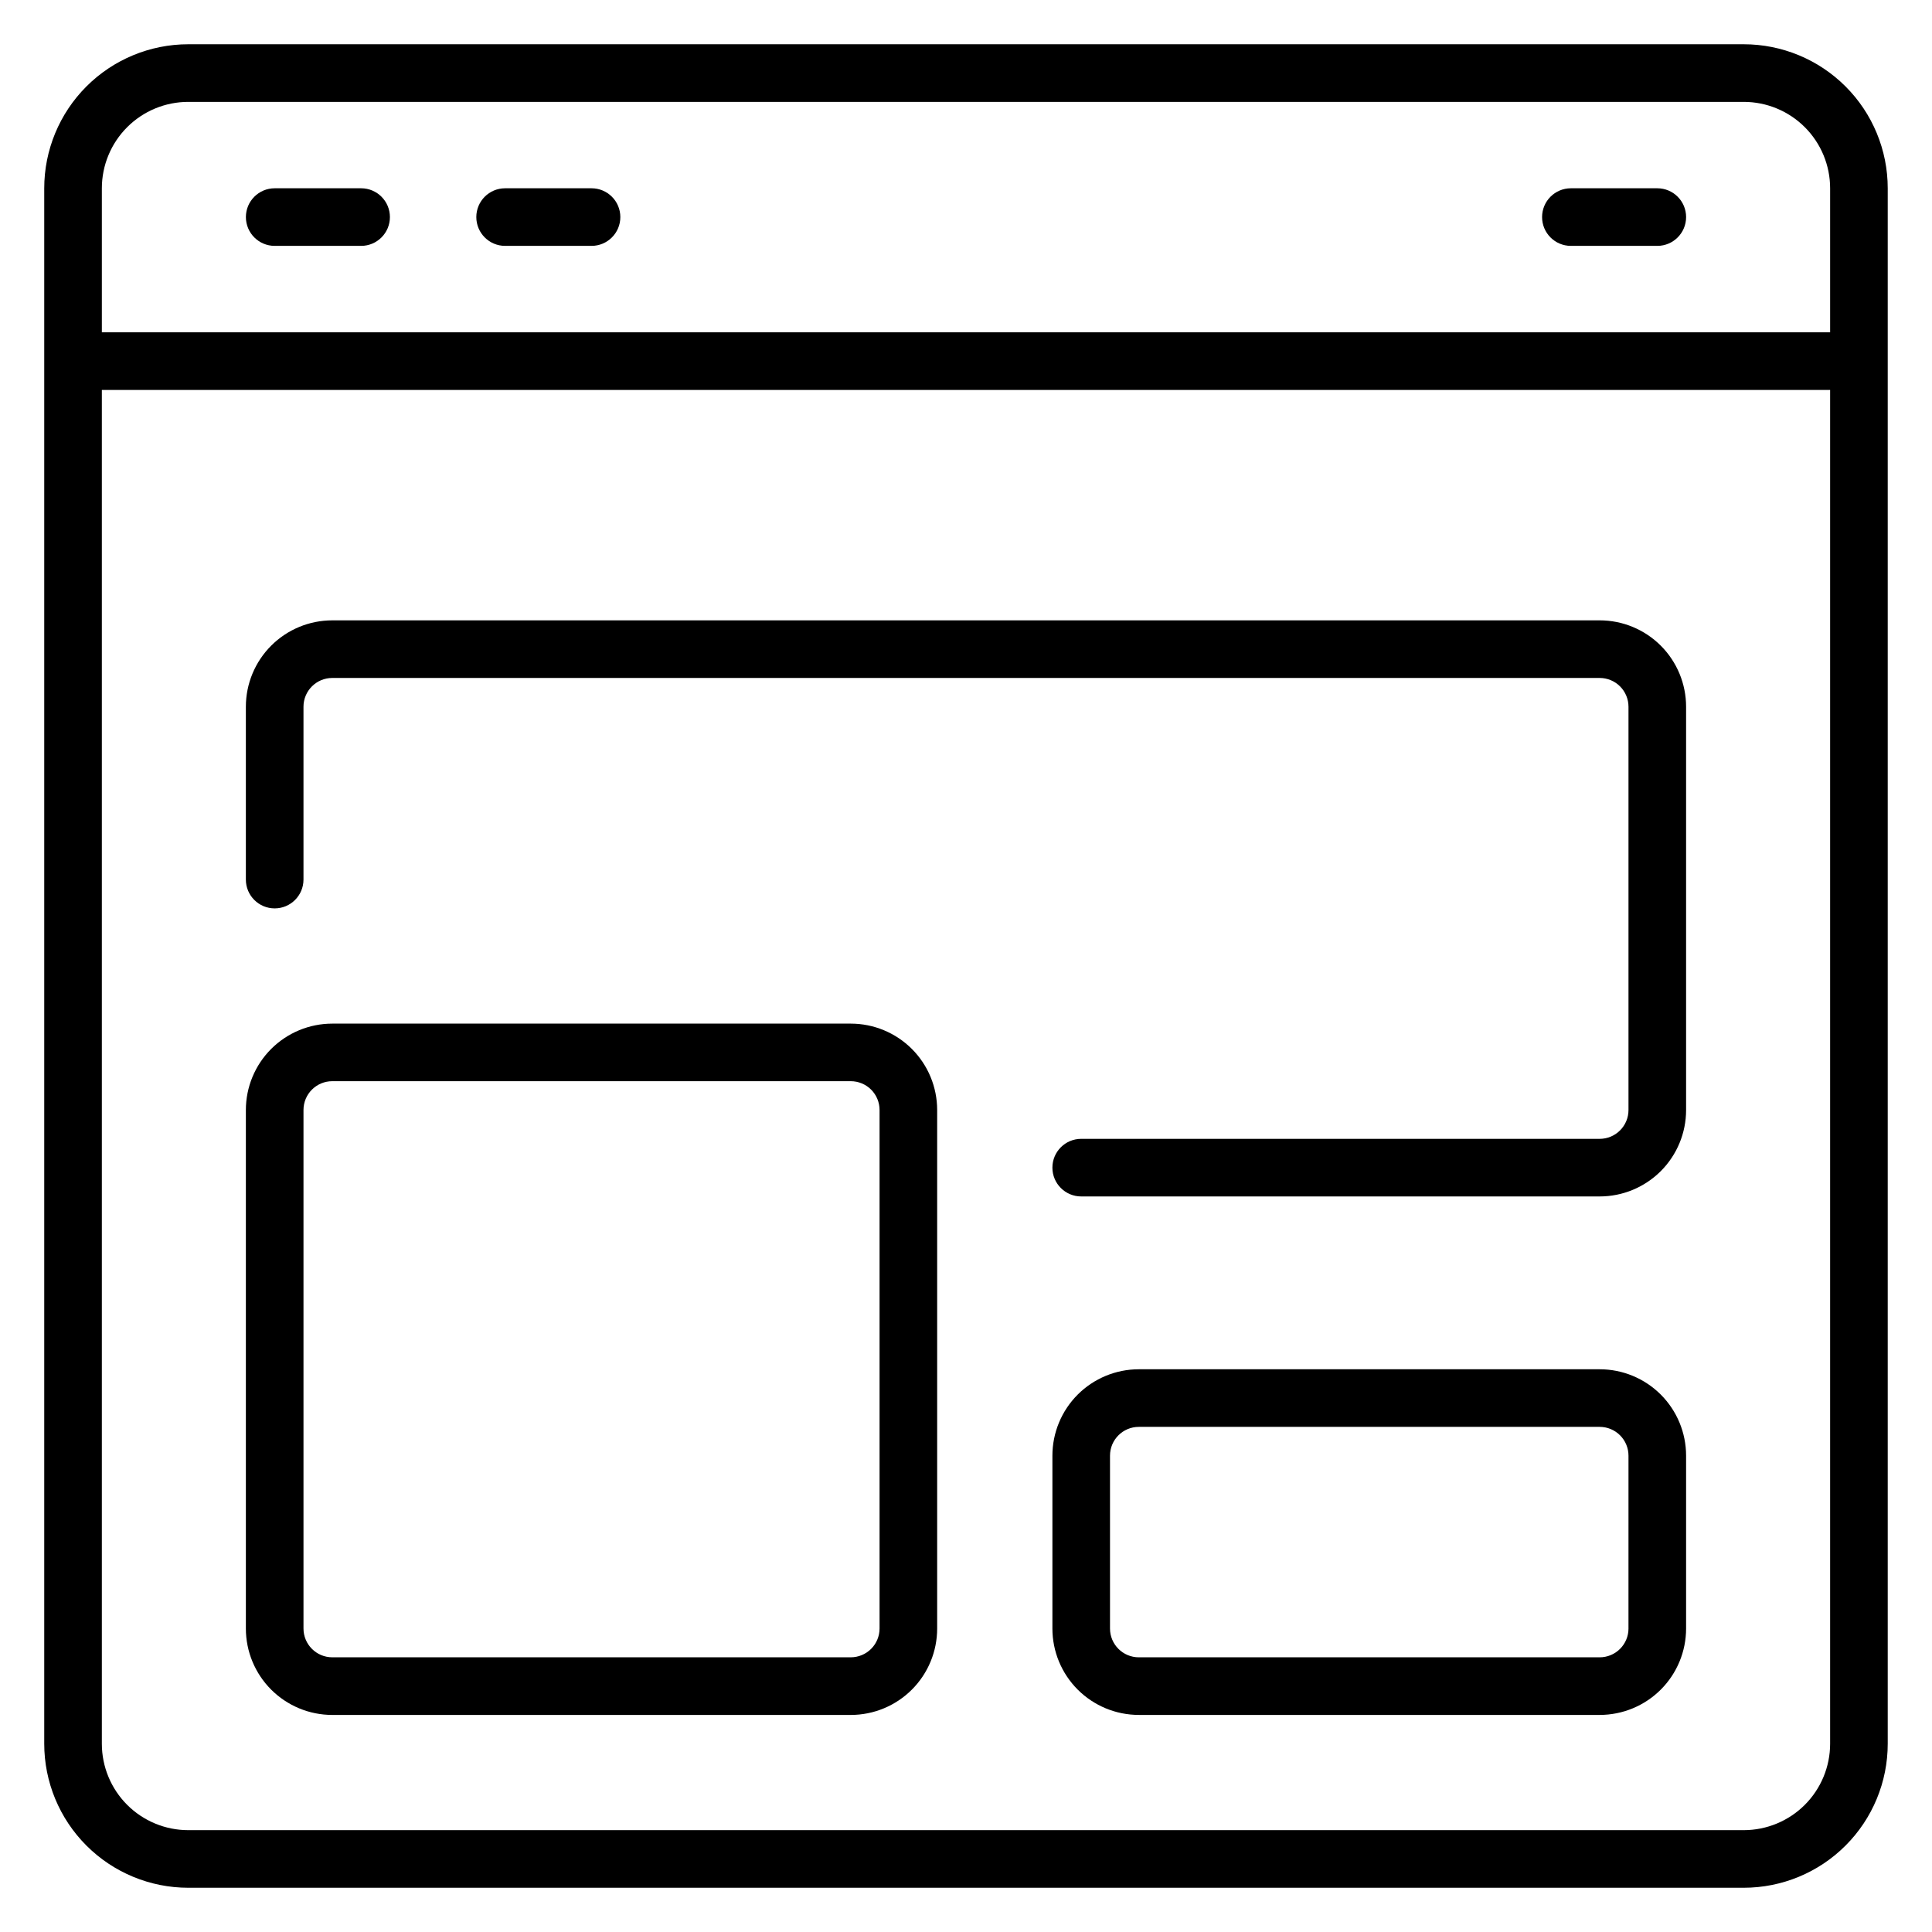
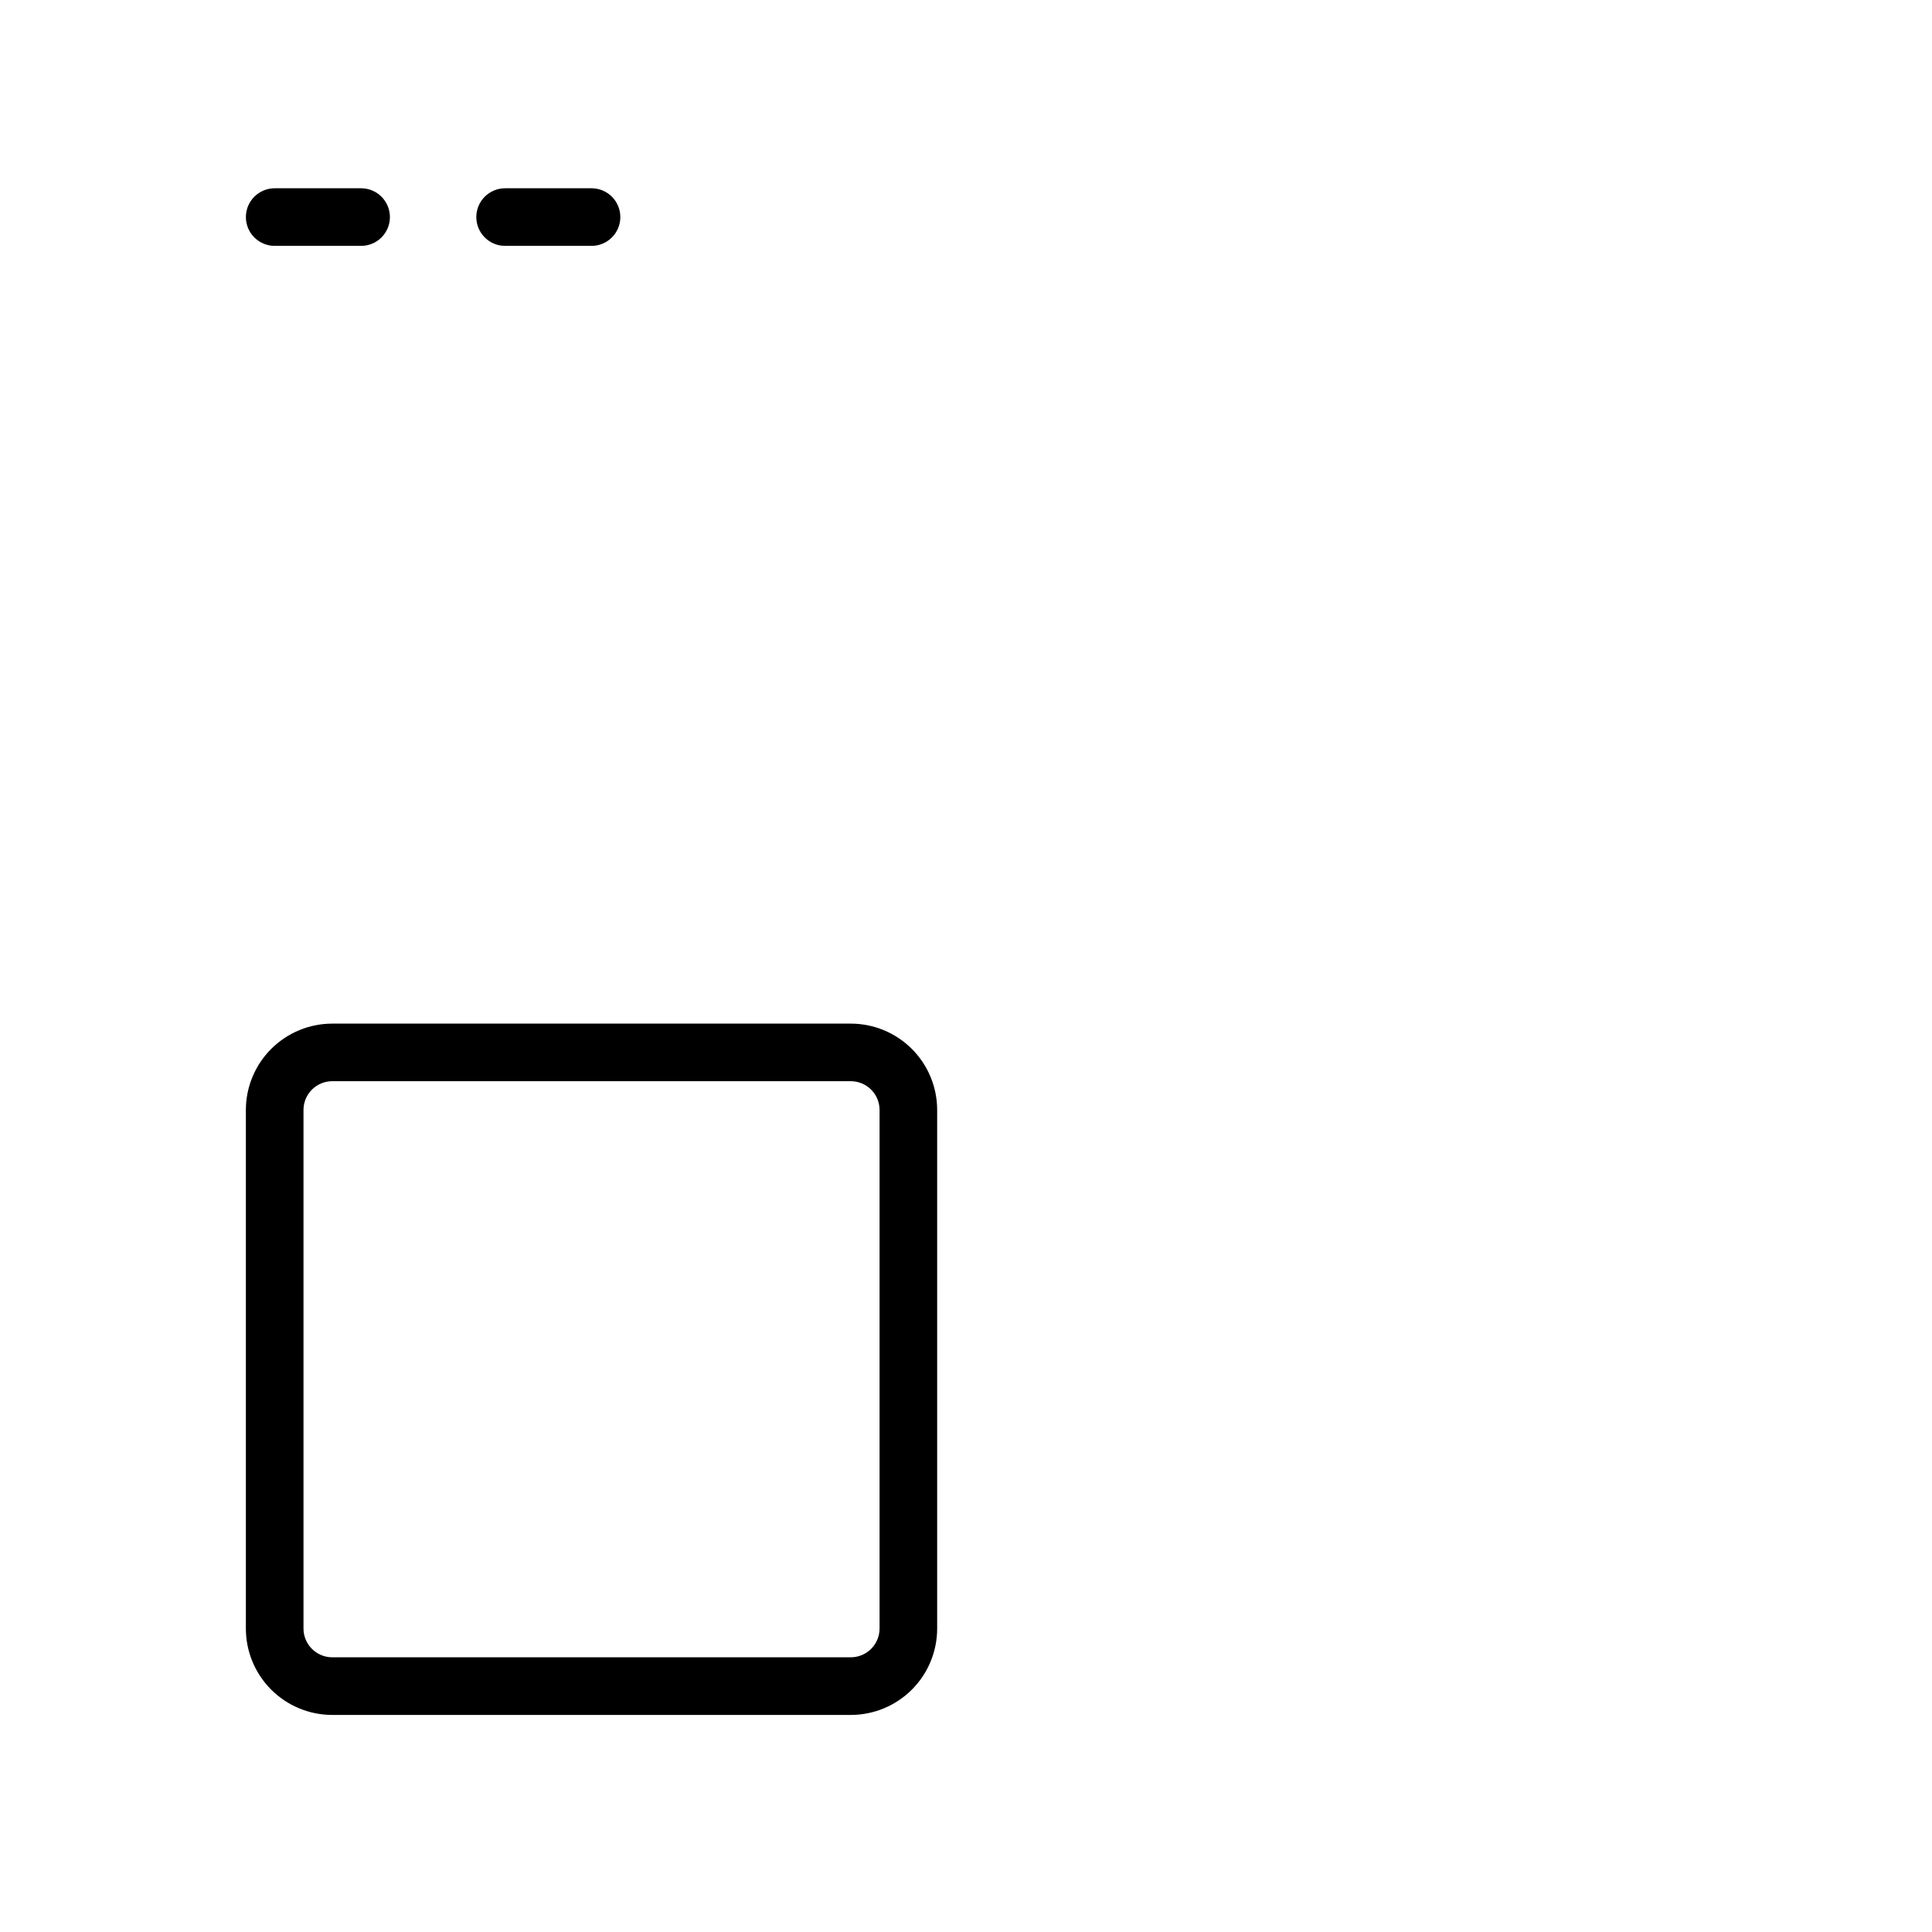
<svg xmlns="http://www.w3.org/2000/svg" fill="#000000" width="800px" height="800px" version="1.1" viewBox="144 144 512 512">
  <g>
-     <path d="m606.1 155.73h-412.21c-10.121 0-19.832 4.023-26.988 11.18s-11.18 16.867-11.18 26.988v412.21c0 10.125 4.023 19.832 11.18 26.988 7.156 7.16 16.867 11.18 26.988 11.18h412.21c10.125 0 19.832-4.019 26.988-11.18 7.16-7.156 11.18-16.863 11.18-26.988v-412.21c0-10.121-4.019-19.832-11.18-26.988-7.156-7.156-16.863-11.18-26.988-11.18zm-412.21 15.27h412.21c6.074 0 11.898 2.41 16.195 6.707 4.293 4.293 6.707 10.117 6.707 16.191v38.168h-458.01v-38.168c0-6.074 2.41-11.898 6.707-16.191 4.293-4.297 10.117-6.707 16.191-6.707zm412.21 458.01h-412.21c-6.074 0-11.898-2.414-16.191-6.707-4.297-4.297-6.707-10.121-6.707-16.195v-358.77h458.01v358.77c0 6.074-2.414 11.898-6.707 16.195-4.297 4.293-10.121 6.707-16.195 6.707z" />
-     <path d="m560.3 209.16h22.902c4.215 0 7.633-3.418 7.633-7.633s-3.418-7.633-7.633-7.633h-22.902c-4.215 0-7.633 3.418-7.633 7.633s3.418 7.633 7.633 7.633z" />
    <path d="m277.86 209.16h22.902-0.004c4.219 0 7.637-3.418 7.637-7.633s-3.418-7.633-7.637-7.633h-22.898c-4.215 0-7.633 3.418-7.633 7.633s3.418 7.633 7.633 7.633z" />
    <path d="m216.8 209.16h22.902-0.004c4.215 0 7.633-3.418 7.633-7.633s-3.418-7.633-7.633-7.633h-22.898c-4.219 0-7.637 3.418-7.637 7.633s3.418 7.633 7.637 7.633z" />
-     <path d="m567.93 308.4h-335.87c-6.074 0-11.898 2.41-16.195 6.707-4.293 4.293-6.707 10.117-6.707 16.191v45.801c0 4.215 3.418 7.633 7.637 7.633 4.215 0 7.633-3.418 7.633-7.633v-45.801c0-4.215 3.418-7.633 7.633-7.633h335.87c2.027 0 3.969 0.805 5.398 2.234 1.434 1.434 2.238 3.375 2.238 5.398v106.87c0 2.027-0.805 3.969-2.238 5.398-1.43 1.434-3.371 2.238-5.398 2.238h-137.4c-4.215 0-7.633 3.418-7.633 7.633s3.418 7.633 7.633 7.633h137.4c6.074 0 11.898-2.414 16.195-6.707 4.293-4.297 6.707-10.121 6.707-16.195v-106.87c0-6.074-2.414-11.898-6.707-16.191-4.297-4.297-10.121-6.707-16.195-6.707z" />
    <path d="m369.46 415.27h-137.4c-6.074 0-11.898 2.414-16.195 6.707-4.293 4.293-6.707 10.121-6.707 16.191v137.41c0 6.07 2.414 11.898 6.707 16.191 4.297 4.293 10.121 6.707 16.195 6.707h137.4c6.074 0 11.898-2.414 16.191-6.707 4.297-4.293 6.707-10.121 6.707-16.191v-137.41c0-6.07-2.41-11.898-6.707-16.191-4.293-4.293-10.117-6.707-16.191-6.707zm7.633 160.3c0 2.023-0.805 3.965-2.234 5.394-1.434 1.434-3.375 2.238-5.398 2.238h-137.4c-4.215 0-7.633-3.418-7.633-7.633v-137.41c0-4.215 3.418-7.633 7.633-7.633h137.4c2.023 0 3.965 0.805 5.398 2.238 1.43 1.43 2.234 3.371 2.234 5.394z" />
-     <path d="m567.93 506.87h-122.13c-6.074 0-11.898 2.414-16.195 6.707-4.293 4.297-6.707 10.121-6.707 16.195v45.801c0 6.07 2.414 11.898 6.707 16.191 4.297 4.293 10.121 6.707 16.195 6.707h122.13c6.074 0 11.898-2.414 16.195-6.707 4.293-4.293 6.707-10.121 6.707-16.191v-45.801c0-6.074-2.414-11.898-6.707-16.195-4.297-4.293-10.121-6.707-16.195-6.707zm7.633 68.703h0.004c0 2.023-0.805 3.965-2.238 5.394-1.43 1.434-3.371 2.238-5.398 2.238h-122.13c-4.219 0-7.637-3.418-7.637-7.633v-45.801c0-4.219 3.418-7.637 7.637-7.637h122.13c2.027 0 3.969 0.805 5.398 2.238 1.434 1.43 2.238 3.371 2.238 5.398z" />
  </g>
</svg>